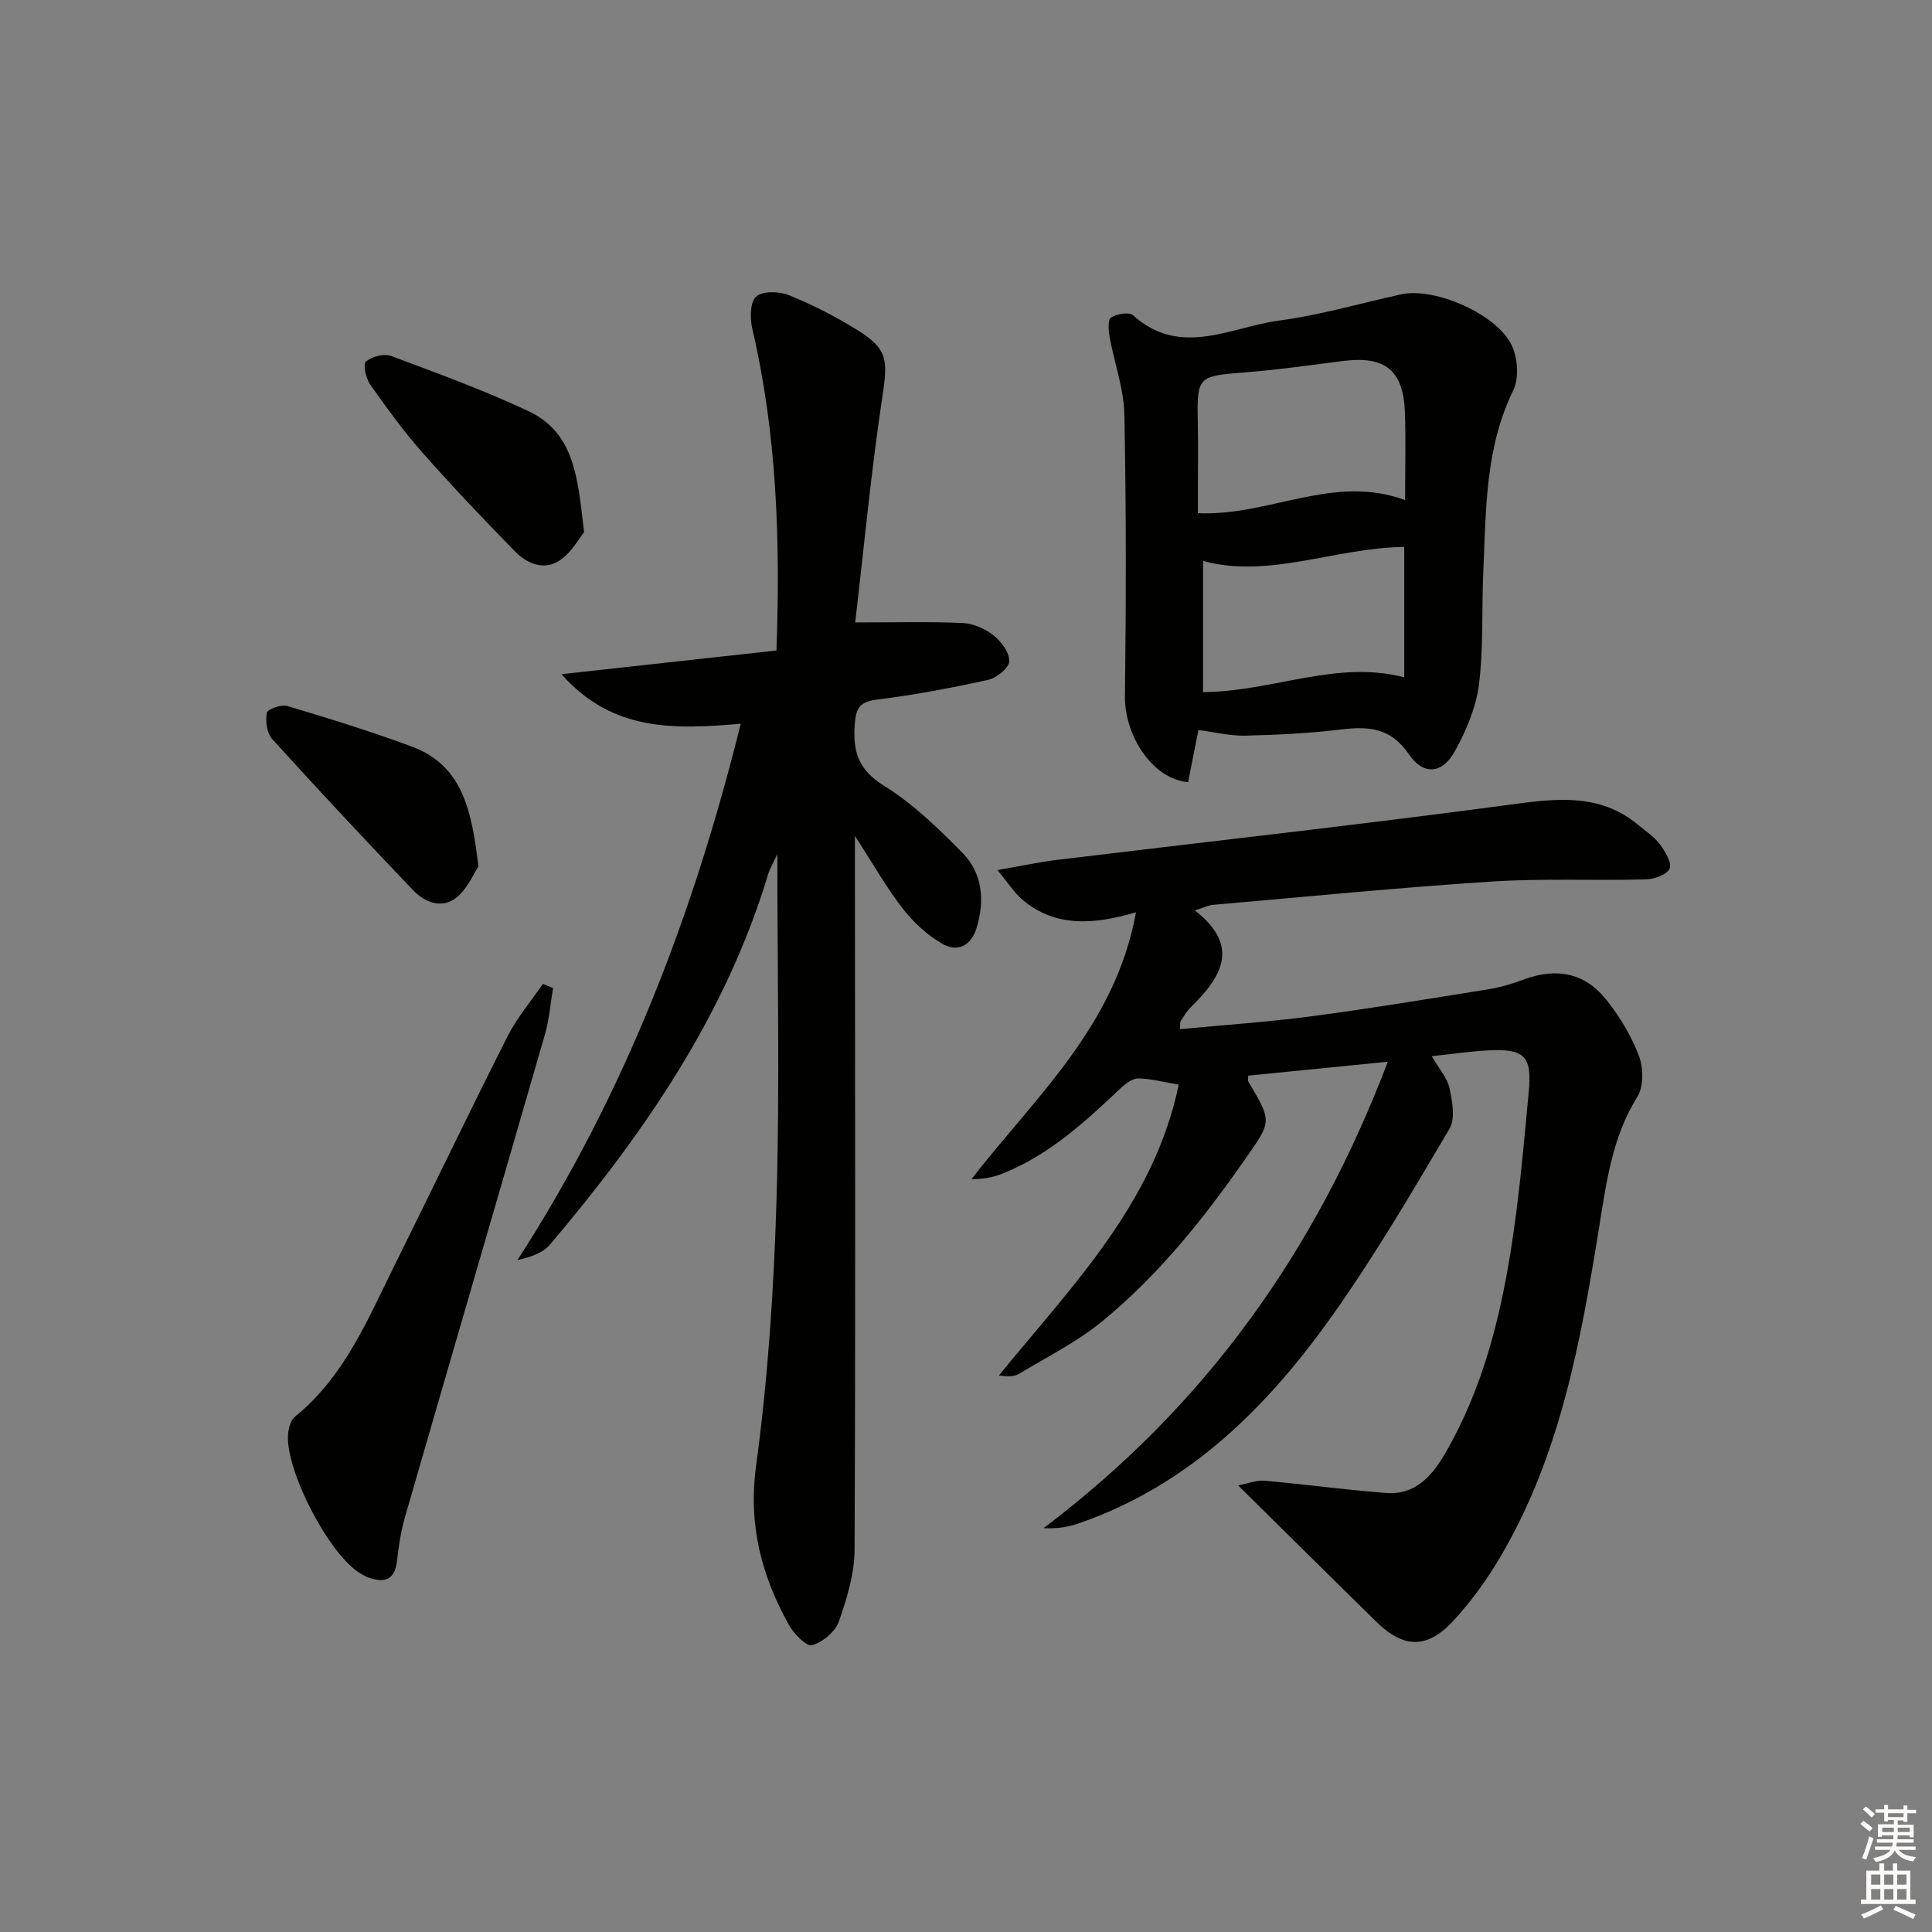
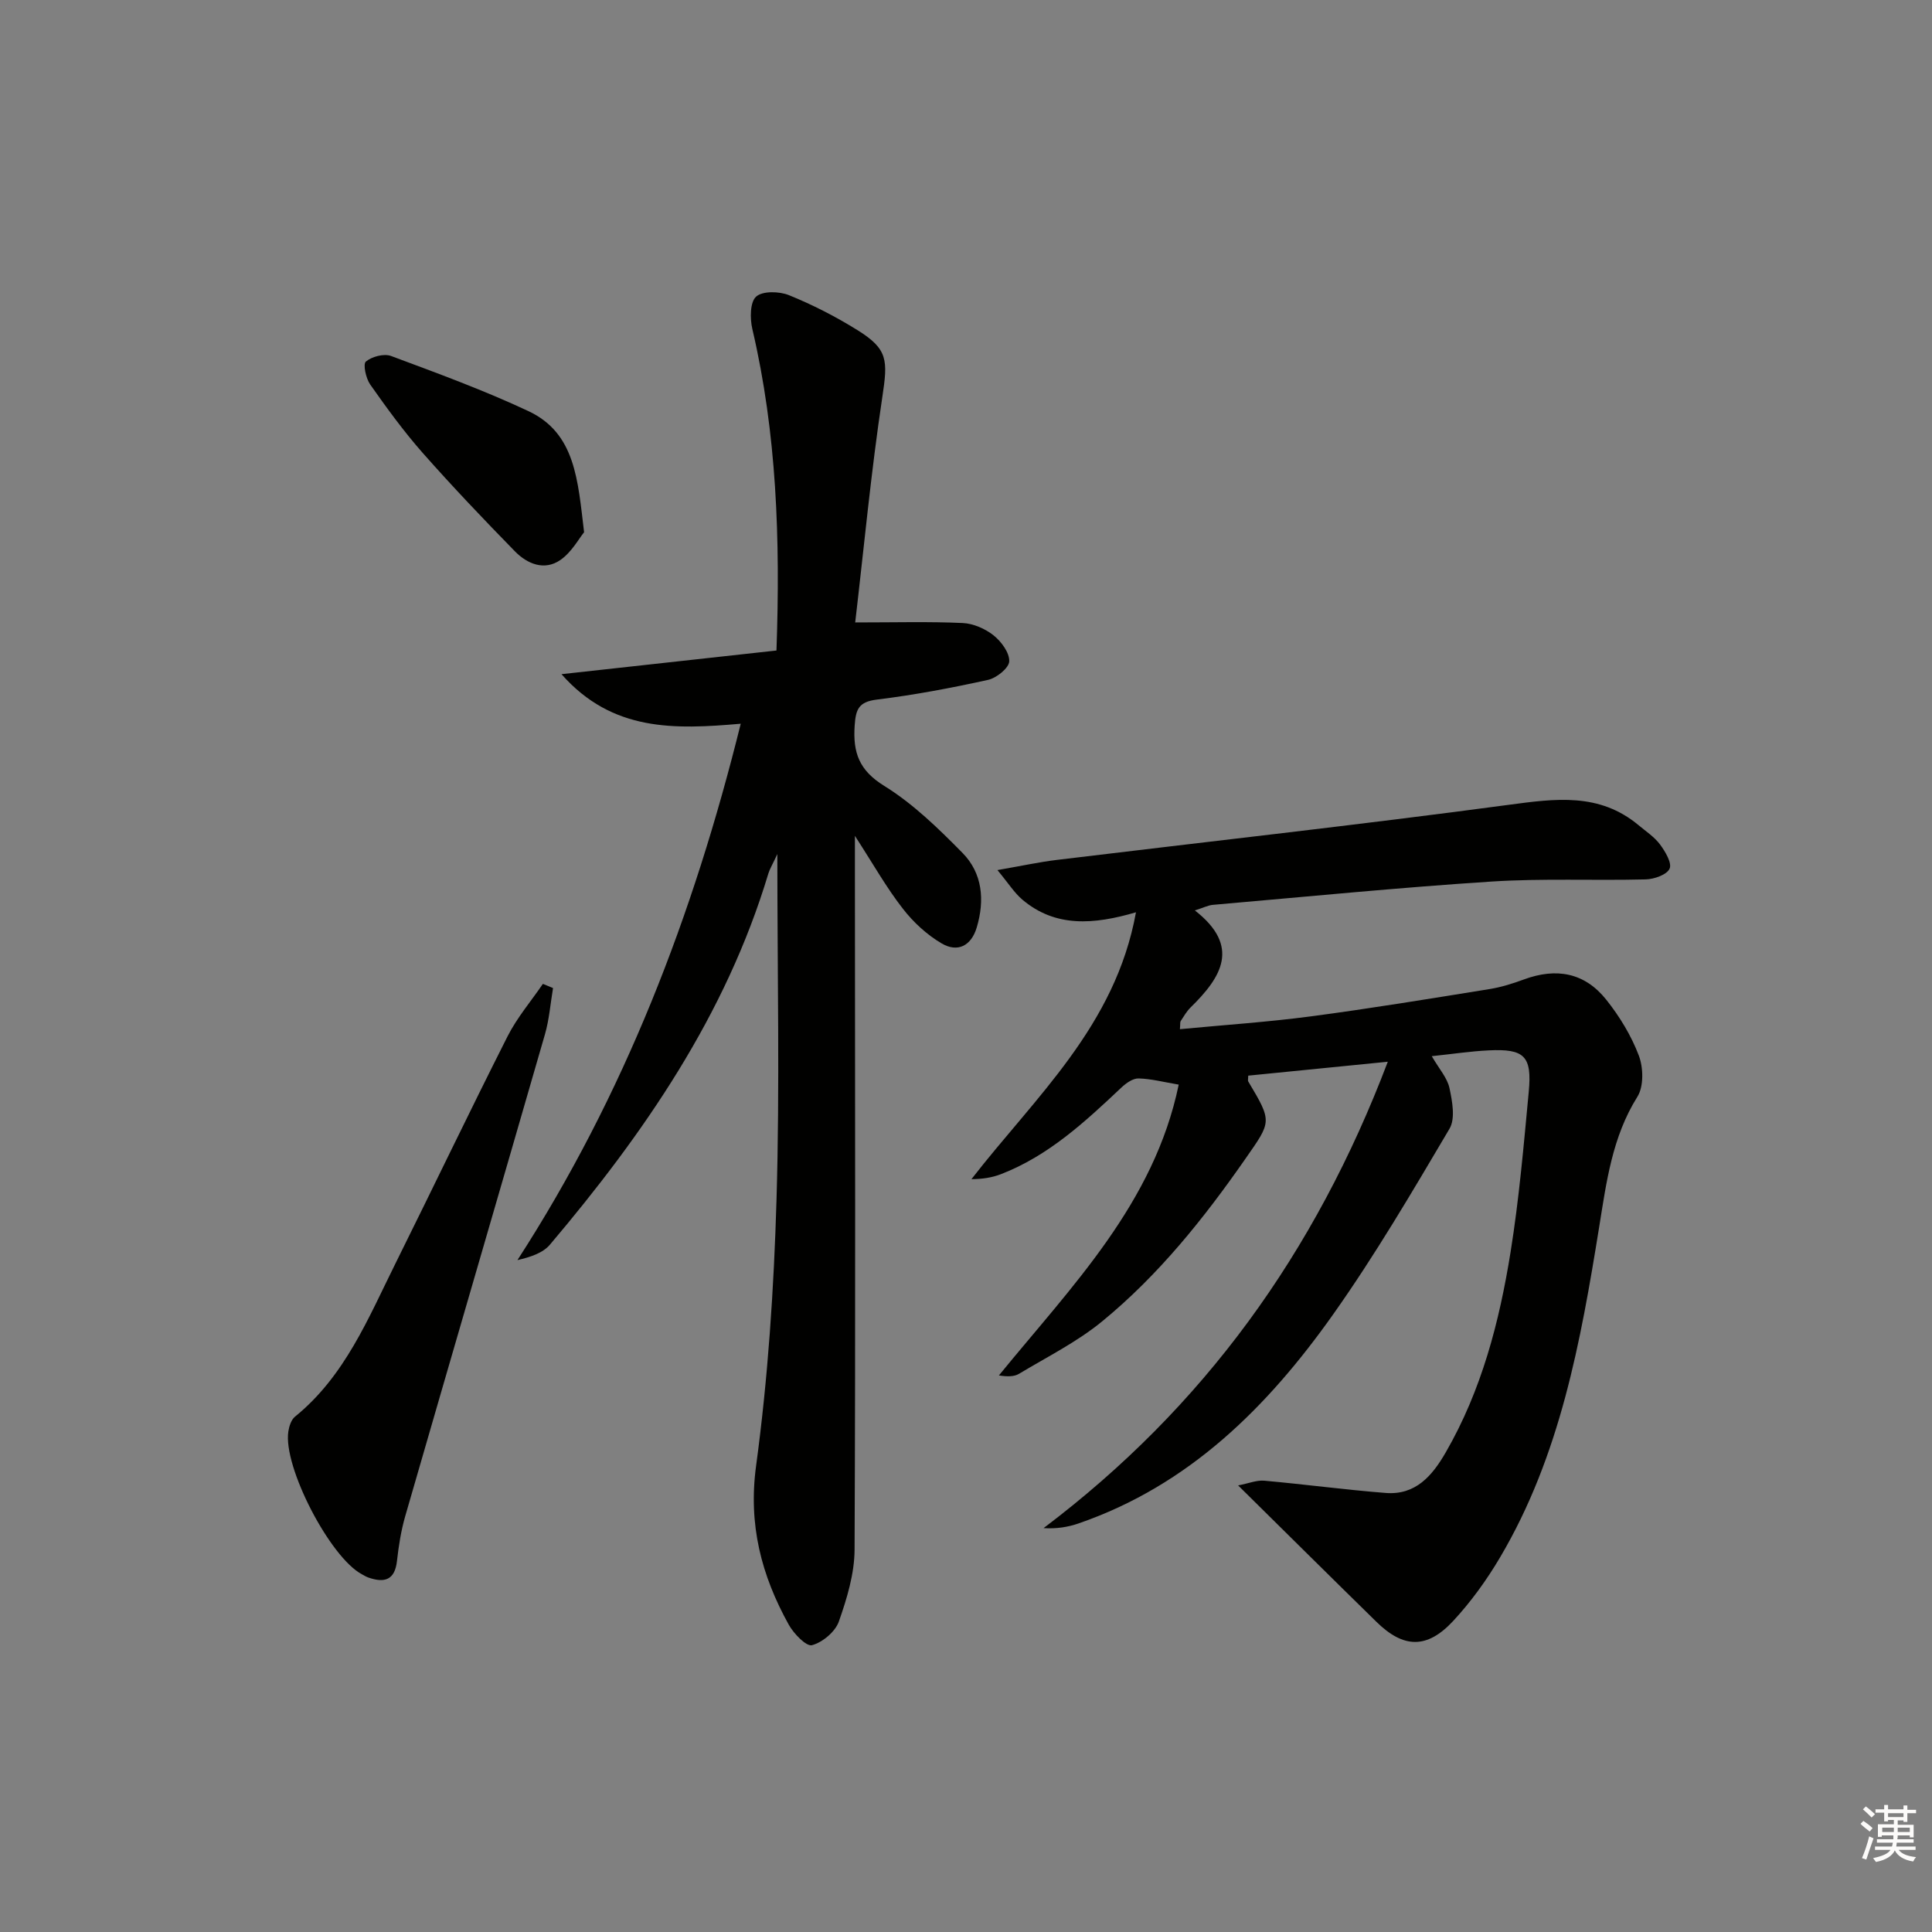
<svg xmlns="http://www.w3.org/2000/svg" enable-background="new 0 0 400 400" viewBox="0 0 400 400">
  <rect x="0" y="0" width="400" height="400" fill="#808080" stroke="none" />
  <g fill="#010100">
    <path d="m244.04 224.56c-3.18-.54-5.74-1.22-8.32-1.28-1.17-.03-2.57.97-3.53 1.87-7.53 7.1-15.1 14.14-24.96 17.95-1.86.72-3.88 1.02-6.1 1.03 13.21-17.04 29.79-31.67 34.06-55.25-8.69 2.55-16.65 3.19-23.51-2.61-1.67-1.41-2.88-3.37-5.17-6.13 5.03-.87 8.66-1.67 12.34-2.11 31.17-3.78 62.39-7.23 93.51-11.4 9.65-1.29 18.77-2.57 26.9 4.23 1.53 1.28 3.27 2.42 4.44 3.99 1.08 1.46 2.5 3.84 1.97 5-.57 1.26-3.2 2.18-4.96 2.22-10.66.27-21.36-.24-31.98.45-19.23 1.25-38.42 3.15-57.62 4.82-.95.08-1.86.56-3.73 1.15 9.57 7.46 5.48 13.86-.88 20.09-.82.8-1.41 1.85-2.05 2.82-.15.23-.07.62-.16 1.68 9.12-.87 18.15-1.47 27.09-2.65 12.35-1.63 24.64-3.66 36.94-5.64 2.44-.39 4.85-1.14 7.17-2 6.77-2.5 12.61-1.41 17.08 4.2 2.76 3.47 5.17 7.43 6.73 11.55.95 2.5 1.04 6.39-.29 8.52-5.24 8.36-6.42 17.7-7.93 27.05-3.82 23.66-8.05 47.23-20.48 68.28-2.77 4.7-6.04 9.23-9.74 13.22-5.42 5.83-10.28 5.67-15.88.18-9.25-9.06-18.44-18.18-28.64-28.25 2.2-.42 3.84-1.12 5.4-.98 8.39.75 16.76 1.88 25.15 2.54 6.19.49 9.64-3.55 12.44-8.41 7.43-12.88 11.1-27.02 13.42-41.48 1.76-10.97 2.72-22.09 3.76-33.17.7-7.41-.9-8.94-8.32-8.57-3.74.18-7.45.75-11.76 1.2 1.53 2.64 3.22 4.5 3.67 6.62.58 2.73 1.25 6.3 0 8.41-7.69 13.01-15.36 26.1-24.08 38.42-13.55 19.14-29.82 35.41-52.75 43.3-2.19.75-4.51 1.13-7.21.96 33.12-25 56.22-56.92 71.27-96.56-10.67 1.06-19.77 1.97-28.9 2.88 0 .63-.12 1.01.02 1.23 5.01 8.39 4.79 8.24-.62 16.01-8.6 12.35-17.96 24.05-29.61 33.61-5.21 4.28-11.41 7.37-17.24 10.88-1.02.61-2.41.61-4.17.34 15.08-18.49 32.12-35.58 37.23-60.21z" />
    <path d="m177 173.05v6.78c.02 47 .14 93.99-.07 140.99-.02 5-1.58 10.14-3.26 14.91-.75 2.12-3.37 4.3-5.56 4.89-1.17.31-3.78-2.39-4.81-4.25-5.66-10.21-8.41-20.69-6.76-32.88 2.47-18.24 3.69-36.72 4.23-55.14.69-23.31.17-46.65.17-71.53-1.04 2.25-1.59 3.12-1.87 4.07-8.81 29.29-25.75 53.8-45.21 76.8-1.48 1.75-4.06 2.58-6.73 3.2 22.14-34.24 36.39-71.35 46.23-111.05-13.63 1.18-26.57 1.7-37.11-10.26 15.44-1.7 29.98-3.3 44.51-4.9.81-23.14.05-45-5-66.58-.5-2.15-.49-5.55.79-6.69 1.34-1.2 4.79-1.11 6.79-.3 4.89 1.98 9.65 4.42 14.14 7.21 6.41 3.97 6.34 6.26 5.2 13.85-2.34 15.55-3.81 31.24-5.62 46.7 8.31 0 15.3-.2 22.26.12 2.19.1 4.64 1.17 6.38 2.55 1.6 1.27 3.32 3.59 3.25 5.38-.05 1.38-2.62 3.45-4.38 3.84-7.61 1.68-15.29 3.13-23.01 4.08-3.76.46-4.38 1.97-4.61 5.38-.38 5.59.9 9.26 6.12 12.49 5.99 3.71 11.23 8.82 16.22 13.89 4.13 4.21 4.61 9.77 2.94 15.4-1.15 3.87-3.99 5.26-7.28 3.32-3.04-1.79-5.85-4.37-8.02-7.18-3.37-4.31-6.07-9.12-9.93-15.09z" />
-     <path d="m248.12 151.14c-.63 3.17-1.39 7.01-2.14 10.79-7.32-.61-13.17-9.55-13.07-17.81.24-19.43.27-38.86-.12-58.28-.11-5.38-2.09-10.71-3.06-16.09-.24-1.34-.39-3.56.3-4.01 1.18-.77 3.74-1.2 4.55-.47 9.83 8.85 20.23 2.43 30.25 1.1 8.51-1.13 16.84-3.58 25.25-5.43 7.07-1.55 20.23 4.26 23.05 10.86 1.11 2.61 1.37 6.57.17 9.02-5.84 11.97-5.63 24.79-6.2 37.53-.35 7.8.07 15.68-.9 23.39-.6 4.76-2.65 9.56-5 13.82-2.57 4.65-6.46 5.06-9.5.61-3.74-5.47-8.24-5.83-13.94-5.15-6.59.79-13.25 1.13-19.89 1.29-3.17.08-6.34-.73-9.75-1.17zm42.79-47.6c0-6.56.17-12.38-.04-18.19-.32-8.72-4.1-11.71-12.83-10.61-6.58.83-13.15 1.79-19.75 2.31-10.51.83-10.49.7-10.29 11.03.08 4.33.01 8.66.01 12.99v5.18c14.8.66 28.02-8.2 42.9-2.71zm-.18 9.69c-14.48.21-28.04 6.64-41.65 2.9v27.17c14.55-.13 27.57-6.72 41.65-3.07 0-9.1 0-17.87 0-27z" />
    <path d="m114.5 204.57c-.54 3.19-.78 6.47-1.67 9.56-9.6 33.27-19.32 66.5-28.93 99.77-.87 3.01-1.36 6.15-1.71 9.27-.44 4-2.6 4.59-5.9 3.45-.47-.16-.9-.43-1.34-.67-6.62-3.48-16.39-22.32-15.25-29.59.17-1.08.59-2.41 1.37-3.05 10.35-8.39 15.17-20.39 20.85-31.81 7.76-15.62 15.29-31.36 23.16-46.93 1.96-3.87 4.85-7.26 7.32-10.87.71.3 1.4.58 2.1.87z" />
    <path d="m120.93 110.19c-1.09 1.34-2.59 4.15-4.91 5.75-3.32 2.29-6.86.82-9.43-1.81-6.49-6.64-12.9-13.37-19.05-20.33-3.94-4.47-7.47-9.32-10.9-14.2-.89-1.27-1.52-4.22-.89-4.74 1.24-1.04 3.74-1.7 5.21-1.16 9.58 3.57 19.23 7.09 28.47 11.43 9.73 4.58 10.2 14.31 11.5 25.06z" />
-     <path d="m99.05 179.38c-.94 1.4-2.22 4.59-4.56 6.46-2.98 2.39-6.55 1-8.97-1.54-9.85-10.31-19.59-20.72-29.16-31.28-1.11-1.23-1.42-3.7-1.13-5.43.12-.73 2.99-1.8 4.22-1.43 8.69 2.6 17.38 5.28 25.88 8.44 10.51 3.92 12.35 13.36 13.72 24.78z" />
  </g>
  <path d="m385.2 377.6.6-.6c.6.4 1.3.9 1.9 1.5l-.6.7c-.8-.6-1.4-1.1-1.9-1.6zm.3 7.1c.6-1.4 1.1-2.9 1.5-4.5.3.1.6.3.9.4-.5 1.4-1 2.9-1.5 4.4zm.2-10.1.6-.6c.7.5 1.3 1.1 1.9 1.6l-.7.7c-.6-.6-1.2-1.2-1.8-1.7zm8.4-.8h.8v.9h1.8v.7h-1.8v1.8h-.8v-.3h-1.2v.9h3.3v2.6h-.8v-.4h-2.5c0 .3 0 .6-.1.8h3.4v.7h-3.5c0 .3-.1.6-.1.8h4v.7h-3.5c.7.9 1.9 1.3 3.6 1.5-.2.2-.4.5-.6.9-1.9-.3-3.2-1.1-3.8-2.3-.5 1.1-1.8 2-3.9 2.4-.2-.3-.4-.5-.6-.8 1.9-.4 3.1-.9 3.6-1.7h-3.2v-.7h3.5c.1-.2.1-.5.2-.8h-3.3v-.7h3.4c0-.2 0-.5 0-.8h-2.4v.3h-.8v-2.6h3.3v-.9h-1.2v.3h-.8v-1.8h-1.8v-.7h1.8v-.9h.8v.9h3.2zm-4.4 5.5h2.4c0-.3 0-.6 0-.9h-2.4zm1.2-3.1h3.2v-.8h-3.2zm4.4 2.2h-2.4v.9h2.5v-.9z" fill="#fcfbfa" />
-   <path d="m389.2 385.8h.9v1.5h1.8v-1.5h.9v1.5h2.7v6h1.1v.9h-11.3v-.9h1.1v-6h2.7v-1.5zm.2 8.7.5.8c-1.2.6-2.5 1.3-4 1.9-.2-.3-.3-.6-.6-.8 1.6-.6 3-1.3 4.1-1.9zm-2-4.3h1.9v-2.1h-1.9zm0 3.1h1.9v-2.2h-1.9zm2.7-3.1h1.9v-2.1h-1.9zm0 3.1h1.9v-2.2h-1.9zm2.4 1.3c1.4.6 2.7 1.2 4.1 1.8l-.5.9c-1.5-.7-2.8-1.4-4.1-1.9zm2.2-6.5h-1.9v2.1h1.9zm-1.9 5.2h1.9v-2.2h-1.9z" fill="#fcfbfa" />
</svg>